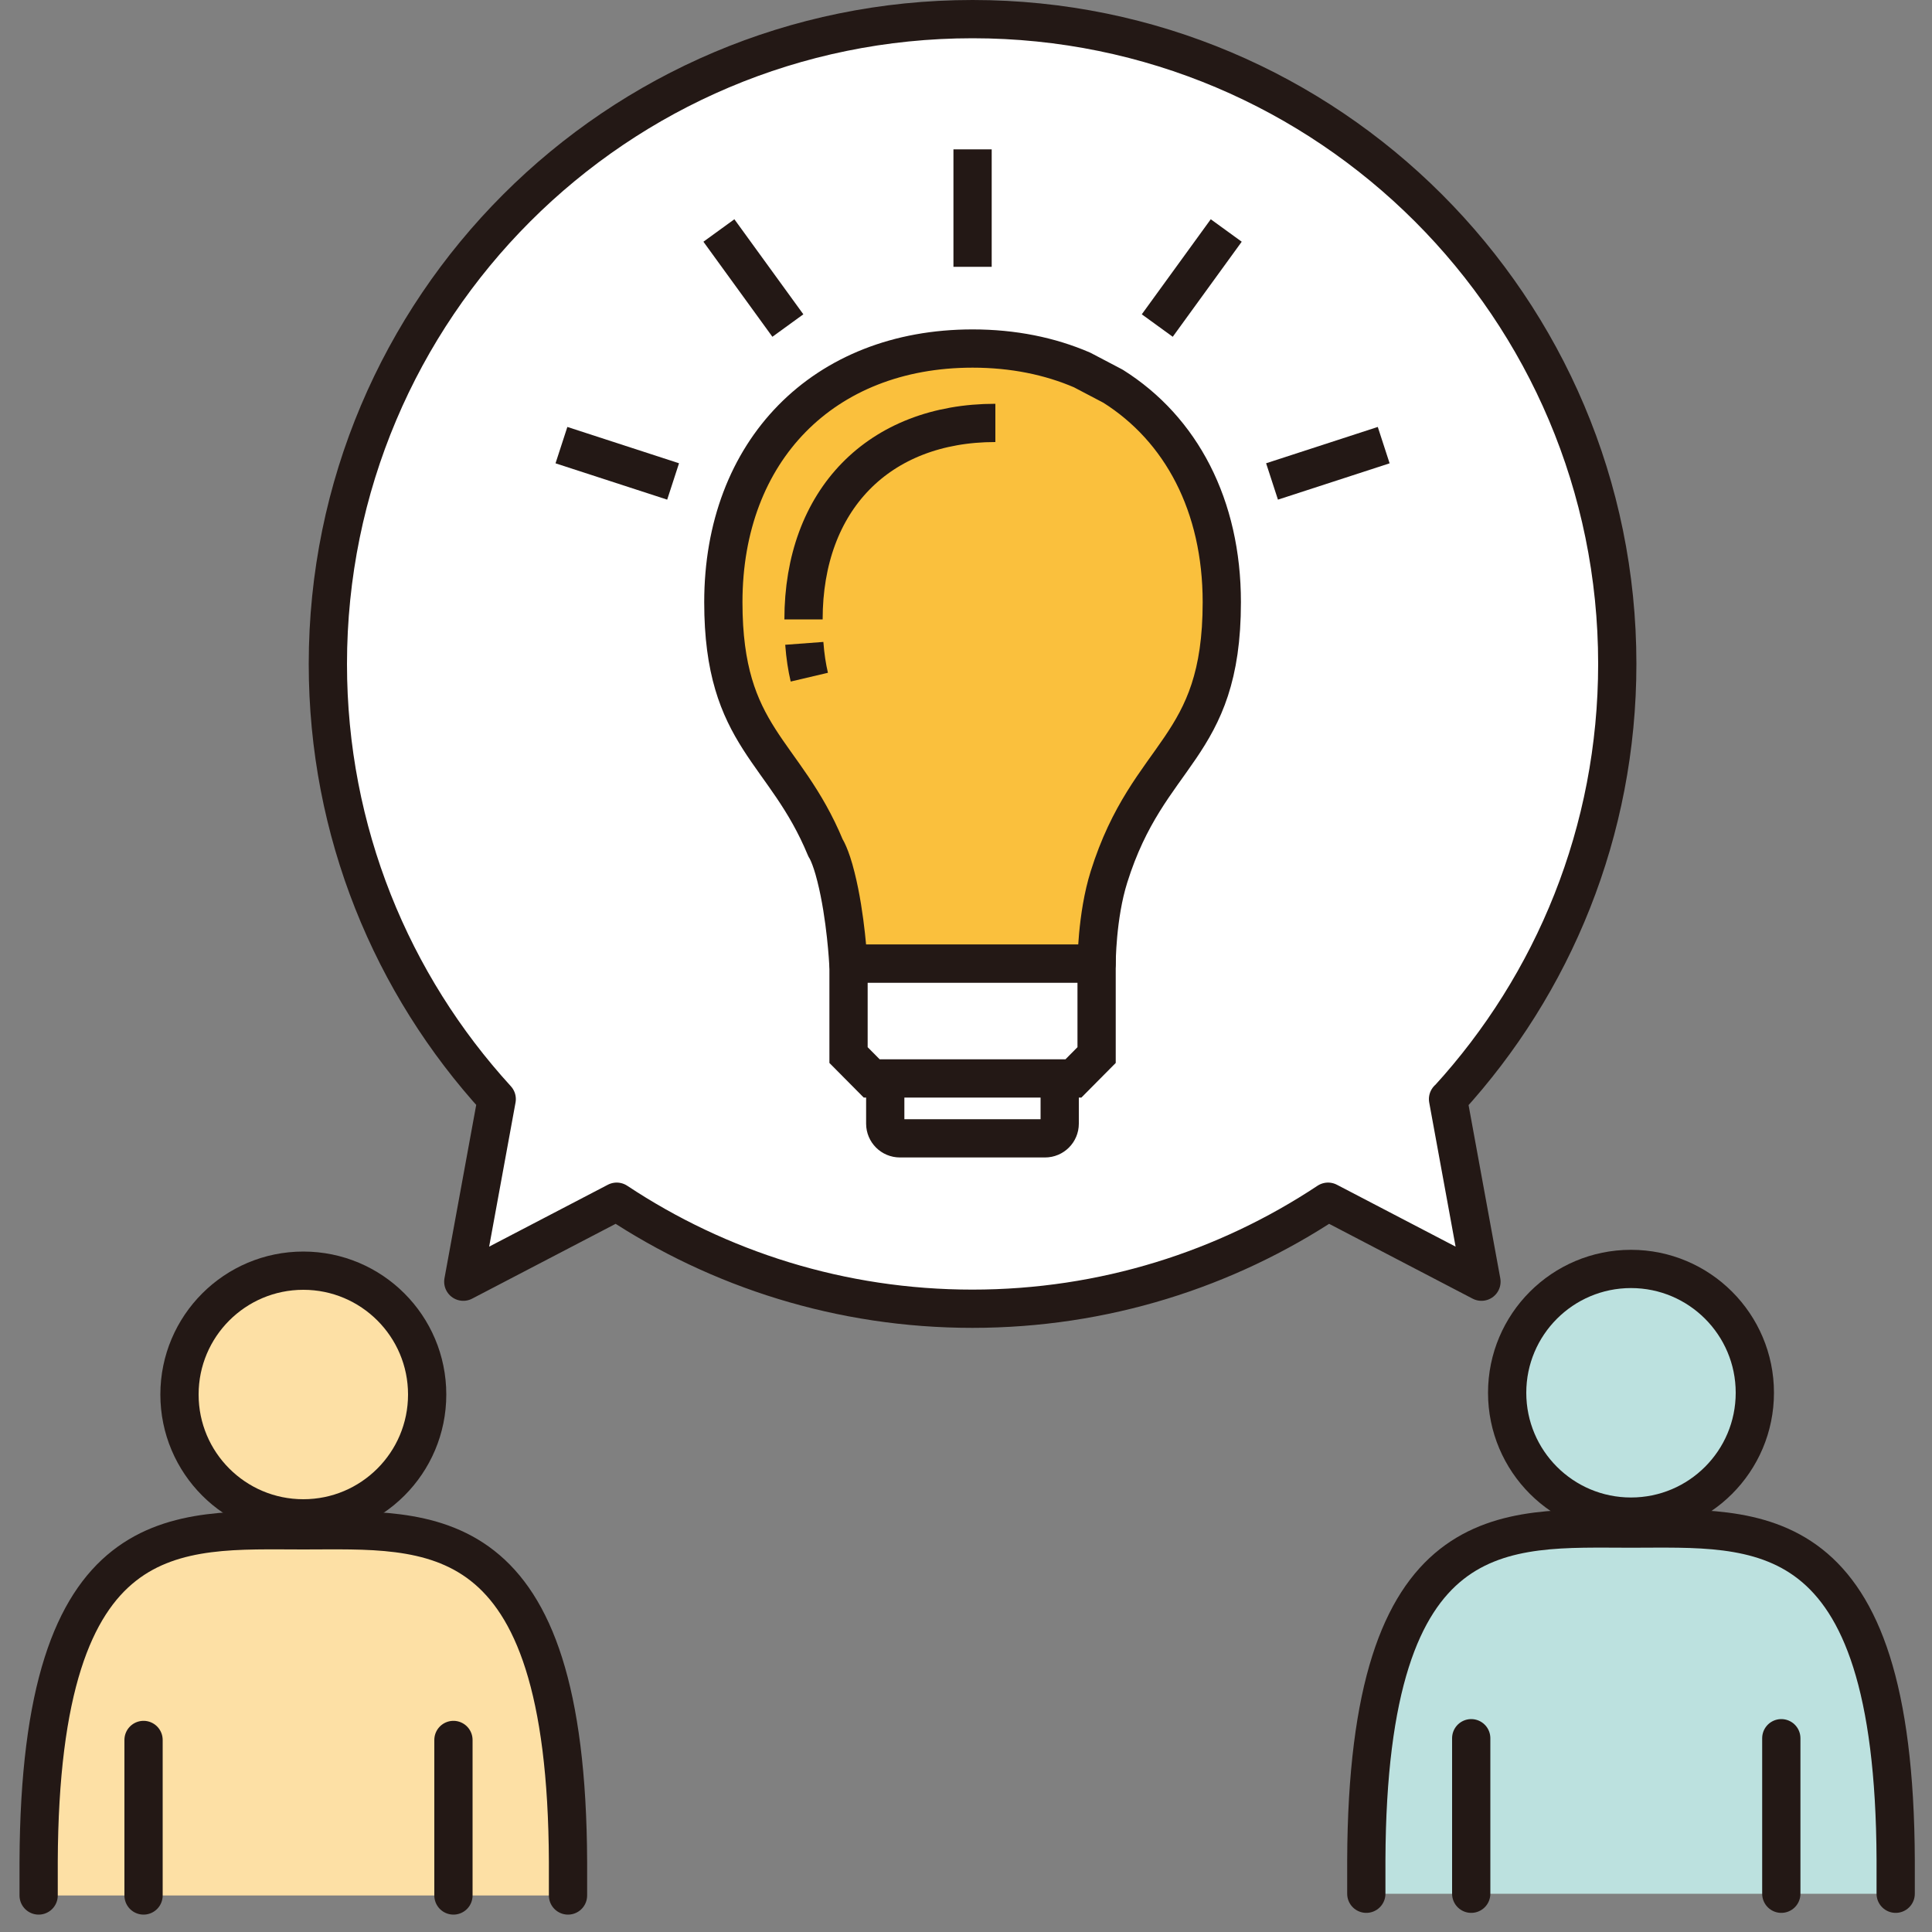
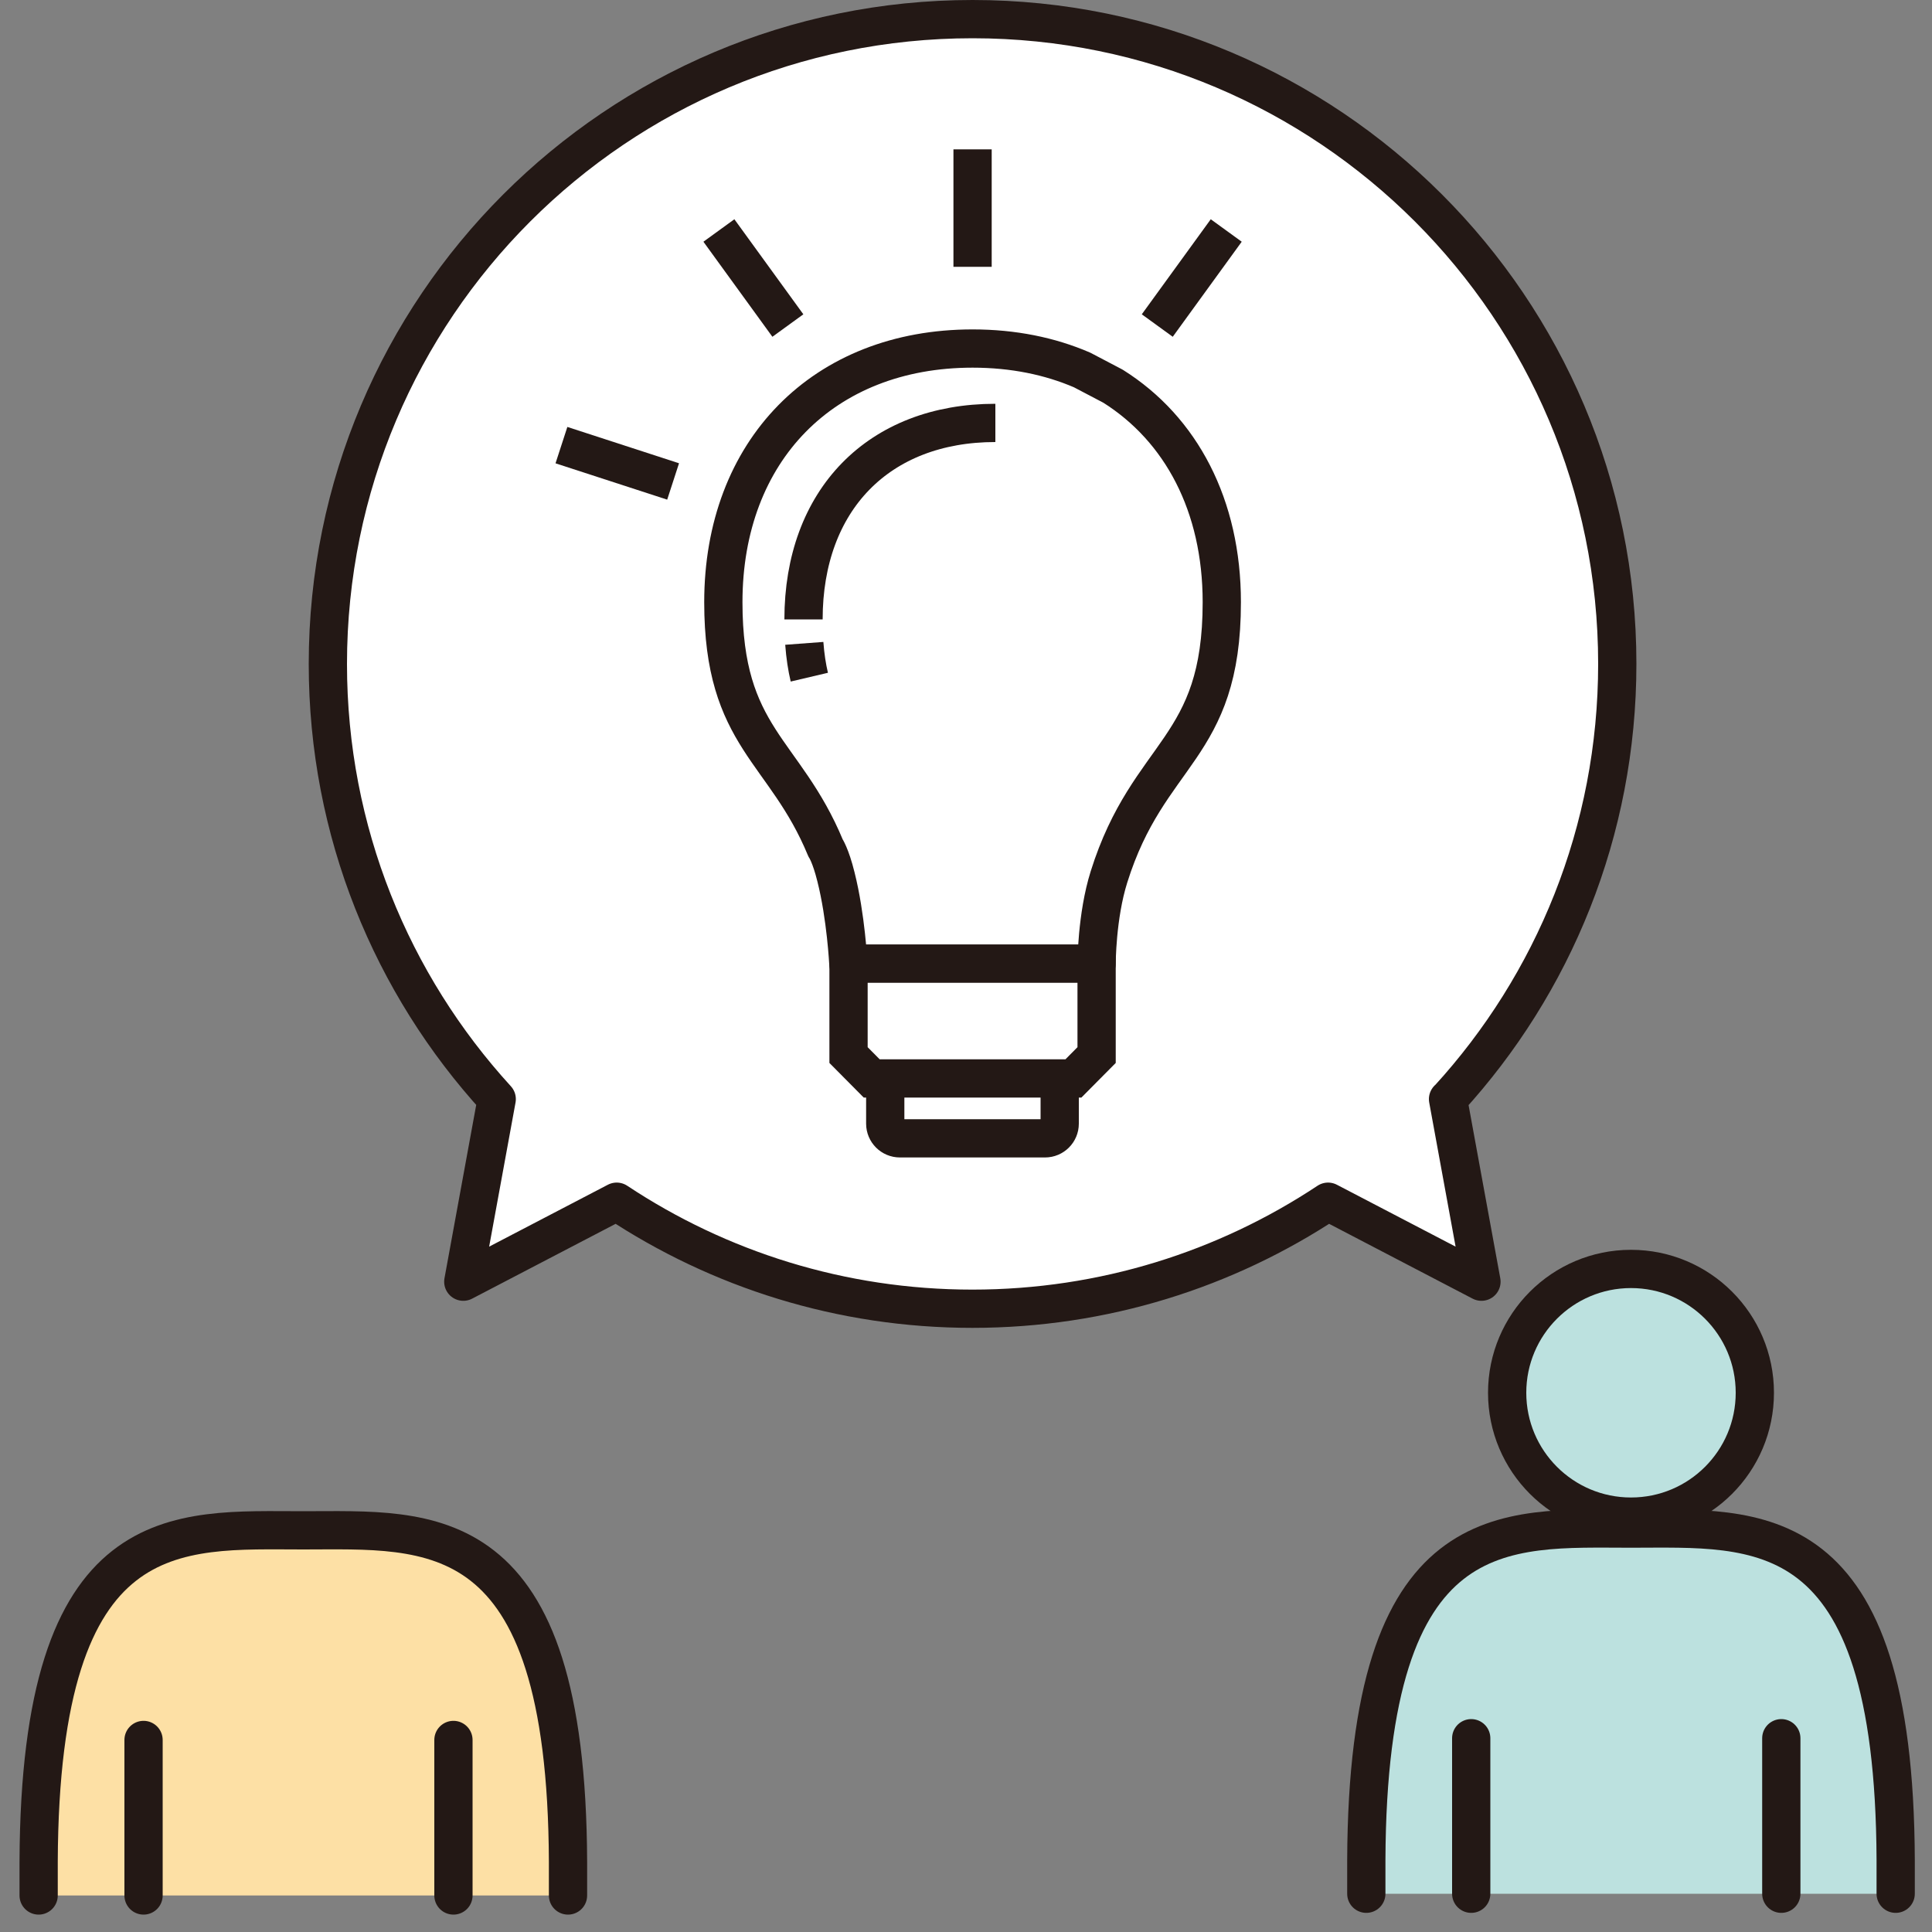
<svg xmlns="http://www.w3.org/2000/svg" width="100" height="100" viewBox="0 0 100 100" fill="none">
  <rect x="0" y="0" width="100" height="100" fill="#808080" stroke="none" />
  <g clip-path="url(#clip0_435_80)">
    <path d="M74.97 56.88C80.4 50.94 83.71 43.04 83.71 34.36C83.71 15.93 68.77 0.99 50.34 0.99C31.91 0.99 16.97 15.93 16.97 34.37C16.97 43.05 20.28 50.95 25.71 56.89L23.98 66.34L31.92 62.2C37.2 65.7 43.53 67.74 50.33 67.74C57.13 67.74 63.46 65.7 68.74 62.2L76.68 66.34L74.95 56.89L74.97 56.88Z" fill="white" />
    <path d="M74.97 56.88C80.4 50.94 83.71 43.04 83.71 34.36C83.71 15.93 68.77 0.99 50.34 0.99C31.91 0.99 16.97 15.93 16.97 34.37C16.97 43.05 20.28 50.95 25.71 56.89L23.98 66.34L31.92 62.2C37.2 65.7 43.53 67.74 50.33 67.74C57.13 67.74 63.46 65.7 68.74 62.2L76.68 66.34L74.95 56.89L74.97 56.88Z" stroke="#231815" stroke-width="1.98" stroke-linejoin="round" />
    <path d="M29.4 98.11V96.36C29.33 78.39 22.24 79.21 15.7 79.21C9.16 79.21 2.07 78.39 2 96.36V98.11" fill="#FDE0A5" />
    <path d="M29.4 98.11V96.36C29.33 78.39 22.24 79.21 15.7 79.21C9.16 79.21 2.07 78.39 2 96.36V98.11" stroke="#231815" stroke-width="1.98" stroke-linecap="round" stroke-linejoin="round" />
-     <path d="M15.7 78.59C19.24 78.59 22.11 75.72 22.11 72.18C22.11 68.64 19.24 65.77 15.7 65.77C12.16 65.77 9.29 68.64 9.29 72.18C9.29 75.72 12.16 78.59 15.7 78.59Z" fill="#FDE0A5" stroke="#231815" stroke-width="1.98" stroke-linecap="round" stroke-linejoin="round" />
    <path d="M7.43 90.06V98.11" stroke="#231815" stroke-width="1.98" stroke-linecap="round" stroke-linejoin="round" />
    <path d="M23.47 90.06V98.11" stroke="#231815" stroke-width="1.98" stroke-linecap="round" stroke-linejoin="round" />
    <path d="M98.12 98.02V96.27C98.05 78.3 90.96 79.12 84.42 79.12C77.88 79.12 70.79 78.3 70.72 96.27V98.02" fill="#BCE1DF" />
    <path d="M98.12 98.02V96.27C98.05 78.3 90.96 79.12 84.42 79.12C77.88 79.12 70.79 78.3 70.72 96.27V98.02" stroke="#231815" stroke-width="1.98" stroke-linecap="round" stroke-linejoin="round" />
    <path d="M84.42 78.5C87.96 78.5 90.83 75.63 90.83 72.09C90.83 68.55 87.96 65.68 84.42 65.68C80.88 65.68 78.01 68.55 78.01 72.09C78.01 75.63 80.88 78.5 84.42 78.5Z" fill="#BCE1DF" stroke="#231815" stroke-width="1.98" stroke-linecap="round" stroke-linejoin="round" />
    <path d="M76.15 89.97V98.02" stroke="#231815" stroke-width="1.98" stroke-linecap="round" stroke-linejoin="round" />
    <path d="M92.2 89.97V98.02" stroke="#231815" stroke-width="1.98" stroke-linecap="round" stroke-linejoin="round" />
-     <path d="M37.44 31.17C37.44 38.85 41.22 38.85 43.28 45.39C43.92 47.42 43.92 49.88 43.92 49.88H56.77C56.77 49.88 56.77 47.42 57.41 45.39C59.46 38.85 63.25 38.85 63.25 31.17C63.25 23.49 58.07 18.04 50.35 18.04C42.63 18.04 37.45 23.33 37.45 31.17H37.44Z" fill="#FAC03D" />
    <path d="M56.01 19.15C54.34 18.43 52.44 18.04 50.34 18.04C42.62 18.04 37.44 23.33 37.44 31.17C37.44 38.21 40.62 38.79 42.73 43.89C42.73 43.89 42.99 44.26 43.27 45.39C43.79 47.45 43.91 49.88 43.91 49.88H56.76C56.76 49.88 56.76 47.42 57.4 45.39C59.45 38.85 63.24 38.85 63.24 31.17C63.24 26.17 61.14 22.21 57.61 19.99L56.01 19.15Z" stroke="#231815" stroke-width="1.98" stroke-linejoin="round" />
    <path d="M54.09 54.91H46.58C46.16 54.91 45.82 55.25 45.82 55.67V58.16C45.82 58.58 46.16 58.92 46.58 58.92H54.09C54.51 58.92 54.85 58.58 54.85 58.16V55.67C54.85 55.25 54.51 54.91 54.09 54.91Z" fill="white" stroke="#231815" stroke-width="1.98" stroke-linecap="round" stroke-linejoin="round" />
    <path d="M43.92 49.88V54.61L45.12 55.82H55.56L56.76 54.61V49.88H43.92Z" fill="white" stroke="#231815" stroke-width="1.98" stroke-miterlimit="10" />
    <path d="M41.63 33.3C41.68 33.97 41.77 34.54 41.89 35.05Z" fill="white" />
    <path d="M41.63 33.3C41.68 33.97 41.77 34.54 41.89 35.05" stroke="#231815" stroke-width="1.98" stroke-linejoin="round" />
    <path d="M51.52 21.89C45.48 21.89 41.59 25.88 41.59 32.06" stroke="#231815" stroke-width="1.98" stroke-linejoin="round" />
    <path d="M50.34 7.73V13.81" stroke="#231815" stroke-width="1.98" stroke-linejoin="round" />
    <path d="M37.21 11.93L40.78 16.85" stroke="#231815" stroke-width="1.98" stroke-linejoin="round" />
    <path d="M29.06 23.04L34.84 24.92" stroke="#231815" stroke-width="1.98" stroke-linejoin="round" />
    <path d="M63.47 11.93L59.9 16.85" stroke="#231815" stroke-width="1.98" stroke-linejoin="round" />
-     <path d="M71.62 23.04L65.84 24.92" stroke="#231815" stroke-width="1.98" stroke-linejoin="round" />
  </g>
  <defs>
    <clipPath id="clip0_435_80">
      <rect width="98.11" height="99.1" fill="white" transform="translate(1)" />
    </clipPath>
  </defs>
</svg>